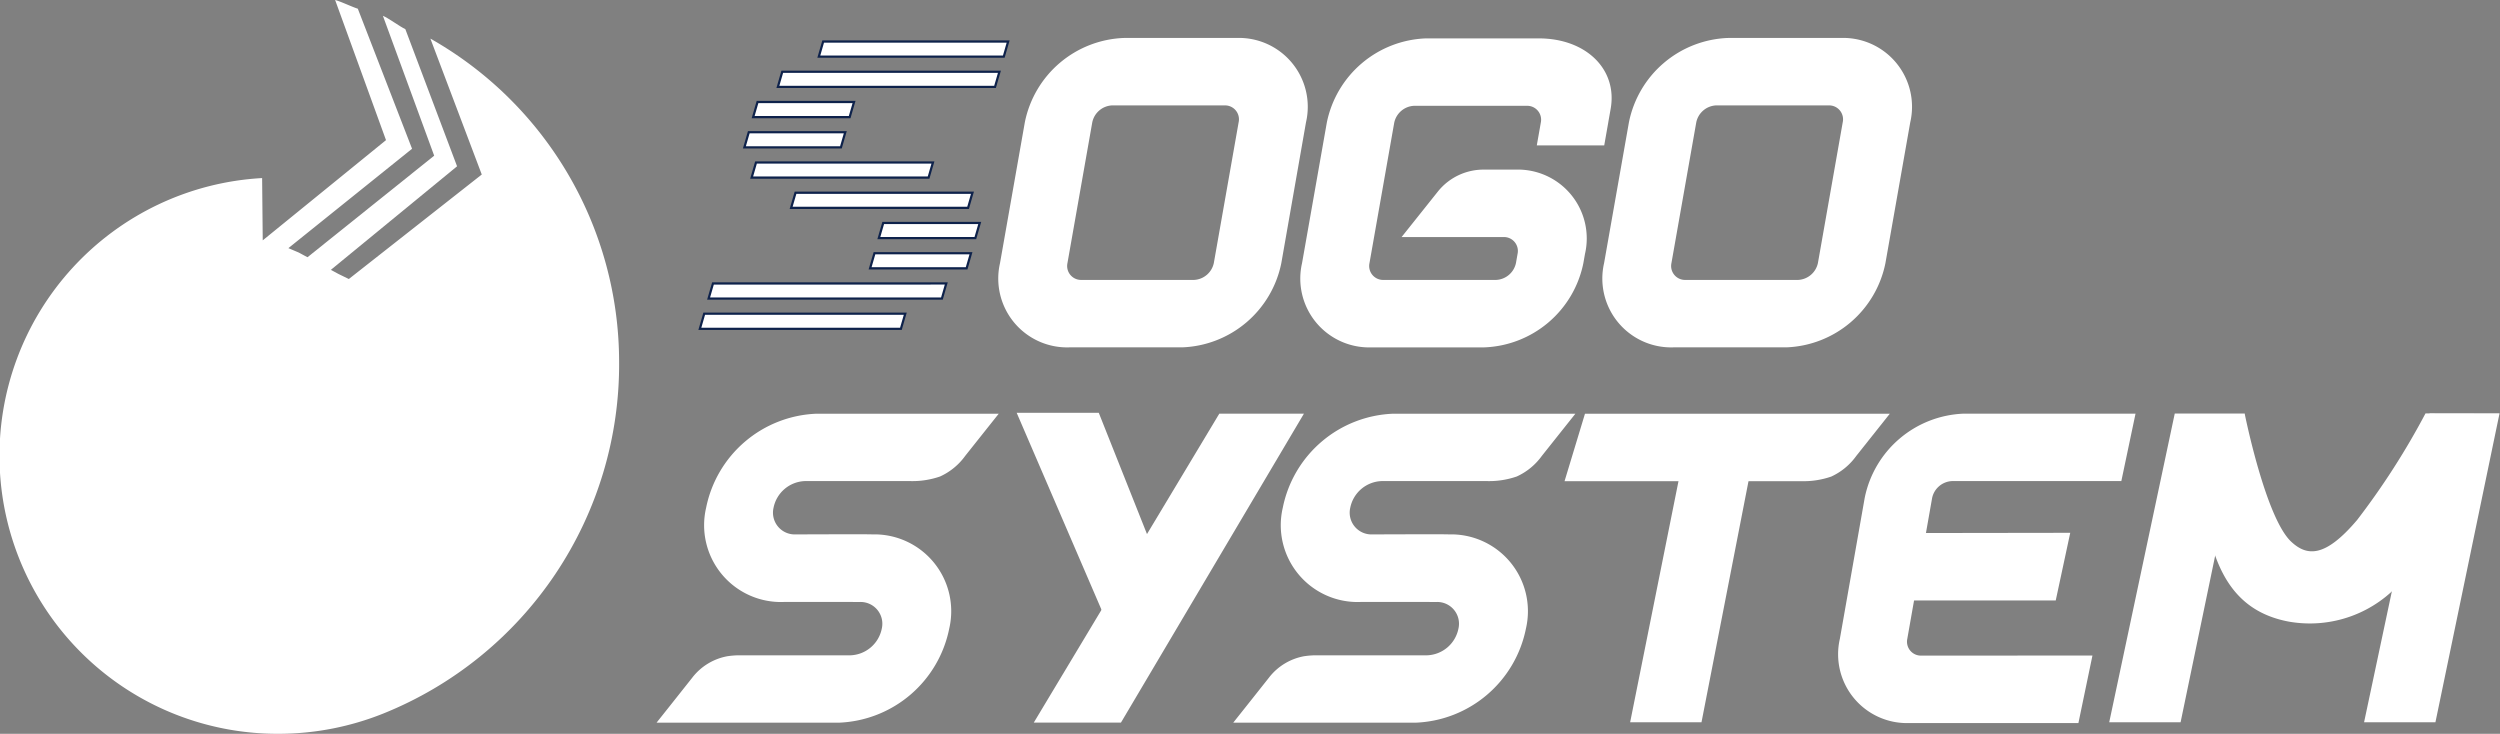
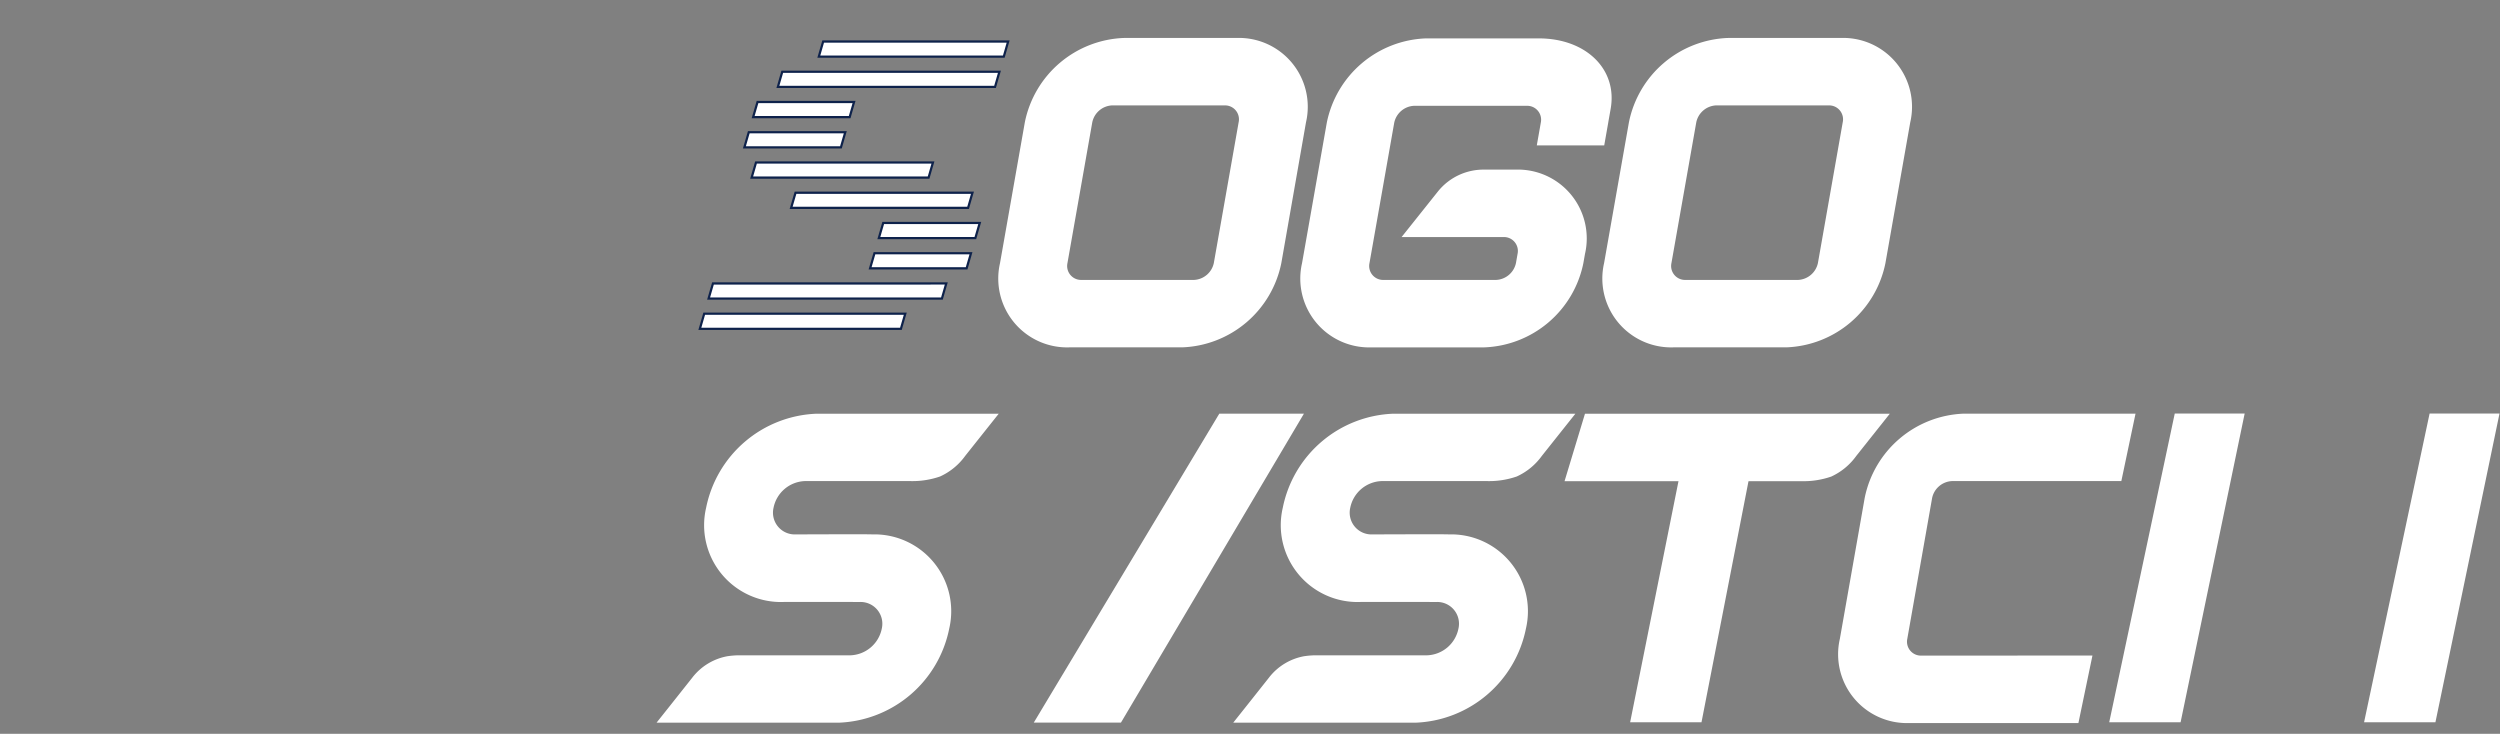
<svg xmlns="http://www.w3.org/2000/svg" id="组_34" data-name="组 34" width="139.689" height="41" viewBox="0 0 139.689 41">
  <rect x="0" y="0" width="139.689" height="41" fill="#808080" stroke="none" />
  <g id="组_32" data-name="组 32" transform="translate(36.686 2.121)">
    <g id="组_29" data-name="组 29" transform="translate(0 20.946)">
      <path id="路径_32" data-name="路径 32" d="M315.234,309.215c.85-1.07,1.875-2.358,1.875-2.358H306.94a6.548,6.548,0,0,0-6.182,5.26,4.292,4.292,0,0,0,4.327,5.26c-.006-.008,4.267,0,4.267,0a1.216,1.216,0,0,1,1.222,1.49,1.855,1.855,0,0,1-1.748,1.49h-6.143a4.517,4.517,0,0,0-.745.053,3.2,3.2,0,0,0-1.956,1.2c-.87,1.1-1.992,2.51-1.993,2.512h10.172a6.547,6.547,0,0,0,6.182-5.26,4.292,4.292,0,0,0-4.327-5.26c0-.019-4.267,0-4.267,0a1.216,1.216,0,0,1-1.223-1.49,1.856,1.856,0,0,1,1.748-1.49h5.9a4.708,4.708,0,0,0,1.656-.257A3.531,3.531,0,0,0,315.234,309.215Z" transform="translate(-297.99 -306.808)" fill="#fff" />
      <path id="路径_33" data-name="路径 33" d="M435.27,309.215c.85-1.07,1.875-2.358,1.875-2.358H426.976a6.548,6.548,0,0,0-6.182,5.26,4.292,4.292,0,0,0,4.327,5.26c-.006-.008,4.267,0,4.267,0a1.216,1.216,0,0,1,1.222,1.49,1.855,1.855,0,0,1-1.748,1.49H422.72a4.519,4.519,0,0,0-.745.053,3.2,3.2,0,0,0-1.956,1.2c-.87,1.1-1.992,2.51-1.993,2.512H428.2a6.548,6.548,0,0,0,6.182-5.26,4.292,4.292,0,0,0-4.327-5.26c0-.019-4.267,0-4.267,0a1.216,1.216,0,0,1-1.223-1.49,1.856,1.856,0,0,1,1.748-1.49h5.9a4.708,4.708,0,0,0,1.656-.257A3.531,3.531,0,0,0,435.27,309.215Z" transform="translate(-385.805 -306.808)" fill="#fff" />
      <g id="组_28" data-name="组 28" transform="translate(20.122)">
-         <path id="路径_34" data-name="路径 34" d="M372.95,306.676h4.587l3.121,7.85-2.27,4.776Z" transform="translate(-372.95 -306.676)" fill="#fff" />
        <path id="路径_35" data-name="路径 35" d="M386.879,306.852h4.729l-10.223,17.26h-4.871Z" transform="translate(-375.558 -306.805)" fill="#fff" />
      </g>
      <path id="路径_36" data-name="路径 36" d="M503.573,316.679h3.906l-2.848,14.605h-3.987Z" transform="translate(-446.245 -313.994)" fill="#fff" />
      <path id="路径_37" data-name="路径 37" d="M604.032,306.827h3.906l-3.58,17.25H600.37Z" transform="translate(-519.202 -306.787)" fill="#fff" />
      <path id="路径_38" data-name="路径 38" d="M657.078,306.827h3.906l-3.58,17.25h-3.987Z" transform="translate(-558.009 -306.787)" fill="#fff" />
      <path id="路径_39" data-name="路径 39" d="M487,310.627h13.245a4.709,4.709,0,0,0,1.656-.257,3.531,3.531,0,0,0,1.4-1.155c.85-1.07,1.874-2.358,1.874-2.358H488.142Z" transform="translate(-436.266 -306.808)" fill="#fff" />
      <path id="路径_40" data-name="路径 40" d="M558.216,320.362l-9.569.005a.778.778,0,0,1-.776-.942l1.387-7.868a1.191,1.191,0,0,1,1.108-.942h9.464l.793-3.768H551.03a5.87,5.87,0,0,0-5.54,4.71l-1.387,7.868a3.847,3.847,0,0,0,3.879,4.71h9.449Z" transform="translate(-477.985 -306.801)" fill="#fff" />
-       <path id="路径_41" data-name="路径 41" d="M554.553,335.432h9.31l.811-3.782-9.522.014Z" transform="translate(-485.684 -324.946)" fill="#fff" />
-       <path id="路径_42" data-name="路径 42" d="M621.775,306.768s1.164,5.817,2.6,7.16c.885.825,1.893.9,3.683-1.212a42.028,42.028,0,0,0,3.821-5.955l4.131.007a44.951,44.951,0,0,1-5.4,9.3,6.764,6.764,0,0,1-6.388,2.323c-3.525-.675-4.549-3.676-4.936-8.2Z" transform="translate(-533.039 -306.728)" fill="#fff" />
    </g>
    <g id="组_31" data-name="组 31" transform="translate(2.423)">
      <path id="路径_43" data-name="路径 43" d="M505.19,245.934h-6.3a3.847,3.847,0,0,1-3.879-4.71l1.388-7.868a5.87,5.87,0,0,1,5.54-4.71h6.3a3.847,3.847,0,0,1,3.879,4.71l-1.387,7.868A5.87,5.87,0,0,1,505.19,245.934Zm-3.92-13.52a1.19,1.19,0,0,0-1.108.942l-1.388,7.868a.778.778,0,0,0,.776.942h6.3a1.191,1.191,0,0,0,1.108-.942l1.387-7.868a.778.778,0,0,0-.776-.942Z" transform="translate(-444.49 -228.646)" fill="#fff" />
      <path id="路径_44" data-name="路径 44" d="M379.455,245.934h-6.294a3.847,3.847,0,0,1-3.879-4.71l1.387-7.868a5.87,5.87,0,0,1,5.54-4.71H382.5a3.847,3.847,0,0,1,3.879,4.71L385,241.224A5.87,5.87,0,0,1,379.455,245.934Zm-3.91-13.52a1.19,1.19,0,0,0-1.108.942l-1.387,7.868a.778.778,0,0,0,.776.942h6.294a1.191,1.191,0,0,0,1.108-.942l1.387-7.868a.778.778,0,0,0-.776-.942Z" transform="translate(-352.514 -228.646)" fill="#fff" />
      <path id="路径_45" data-name="路径 45" d="M442.358,236.065h1.71a3.847,3.847,0,0,1,3.879,4.71l-.09.512a5.87,5.87,0,0,1-5.54,4.71h-6.3a3.847,3.847,0,0,1-3.879-4.71l1.383-7.845a5.87,5.87,0,0,1,5.54-4.71h6.327c2.628.01,4.382,1.733,3.994,3.932l-.136.77v.007l-.131.743h0l-.093.528h-3.768l.225-1.275a.777.777,0,0,0-.773-.938h-6.309a1.19,1.19,0,0,0-1.108.942l-1.383,7.845a.778.778,0,0,0,.776.942h6.3a1.191,1.191,0,0,0,1.108-.942l.09-.512a.778.778,0,0,0-.776-.942H437.7l2.014-2.526A3.268,3.268,0,0,1,442.358,236.065Z" transform="translate(-398.494 -228.708)" fill="#fff" />
      <g id="组_30" data-name="组 30" transform="translate(0 0.199)">
        <path id="路径_46" data-name="路径 46" d="M309.988,233.612l.245-.845h5.393l-.245.845Zm-.489,1.69.245-.845h5.393l-.244.845Zm-2,8.449.245-.845H320.78l-.244.845Zm-.489,1.69.244-.845h11.235l-.244.845Zm4.361-13.518.244-.845h12.134l-.245.845Zm-1.467,5.069.244-.845h9.887l-.244.845Zm3.753-6.759.244-.845h10.336l-.244.845Zm-1.546,8.449.245-.845h9.886l-.244.845Zm4.9,1.69.245-.845h5.393l-.245.845Zm-.489,1.69.245-.845h5.393l-.244.845Z" transform="translate(-307.015 -229.388)" fill="#fff" stroke="#0e224b" stroke-miterlimit="10" stroke-width="0.125" />
      </g>
    </g>
  </g>
  <g id="组_33" data-name="组 33">
-     <path id="路径_47" data-name="路径 47" d="M224.65,238.17l.118.135,7.146-5.863-2.891-7.665c-.292-.131-.955-.625-1.254-.744l2.866,7.816-7.174,5.75-.554-.262" transform="translate(-206.375 -223.15)" fill="#fff" />
-     <path id="路径_48" data-name="路径 48" d="M178.016,234.855l-.581-.247,6.91-5.553-3.031-7.826c-.293-.087-.97-.411-1.268-.486l2.843,7.83-6.888,5.6-.034-3.48a15.538,15.538,0,0,0,1.041,31.051,15.752,15.752,0,0,0,5.713-1.125,21.026,21.026,0,0,0,13.193-19.7A20.768,20.768,0,0,0,185.369,222.9l2.871,7.594-7.428,5.839-.58-.283" transform="translate(-161.321 -220.743)" fill="#fff" />
-   </g>
+     </g>
</svg>